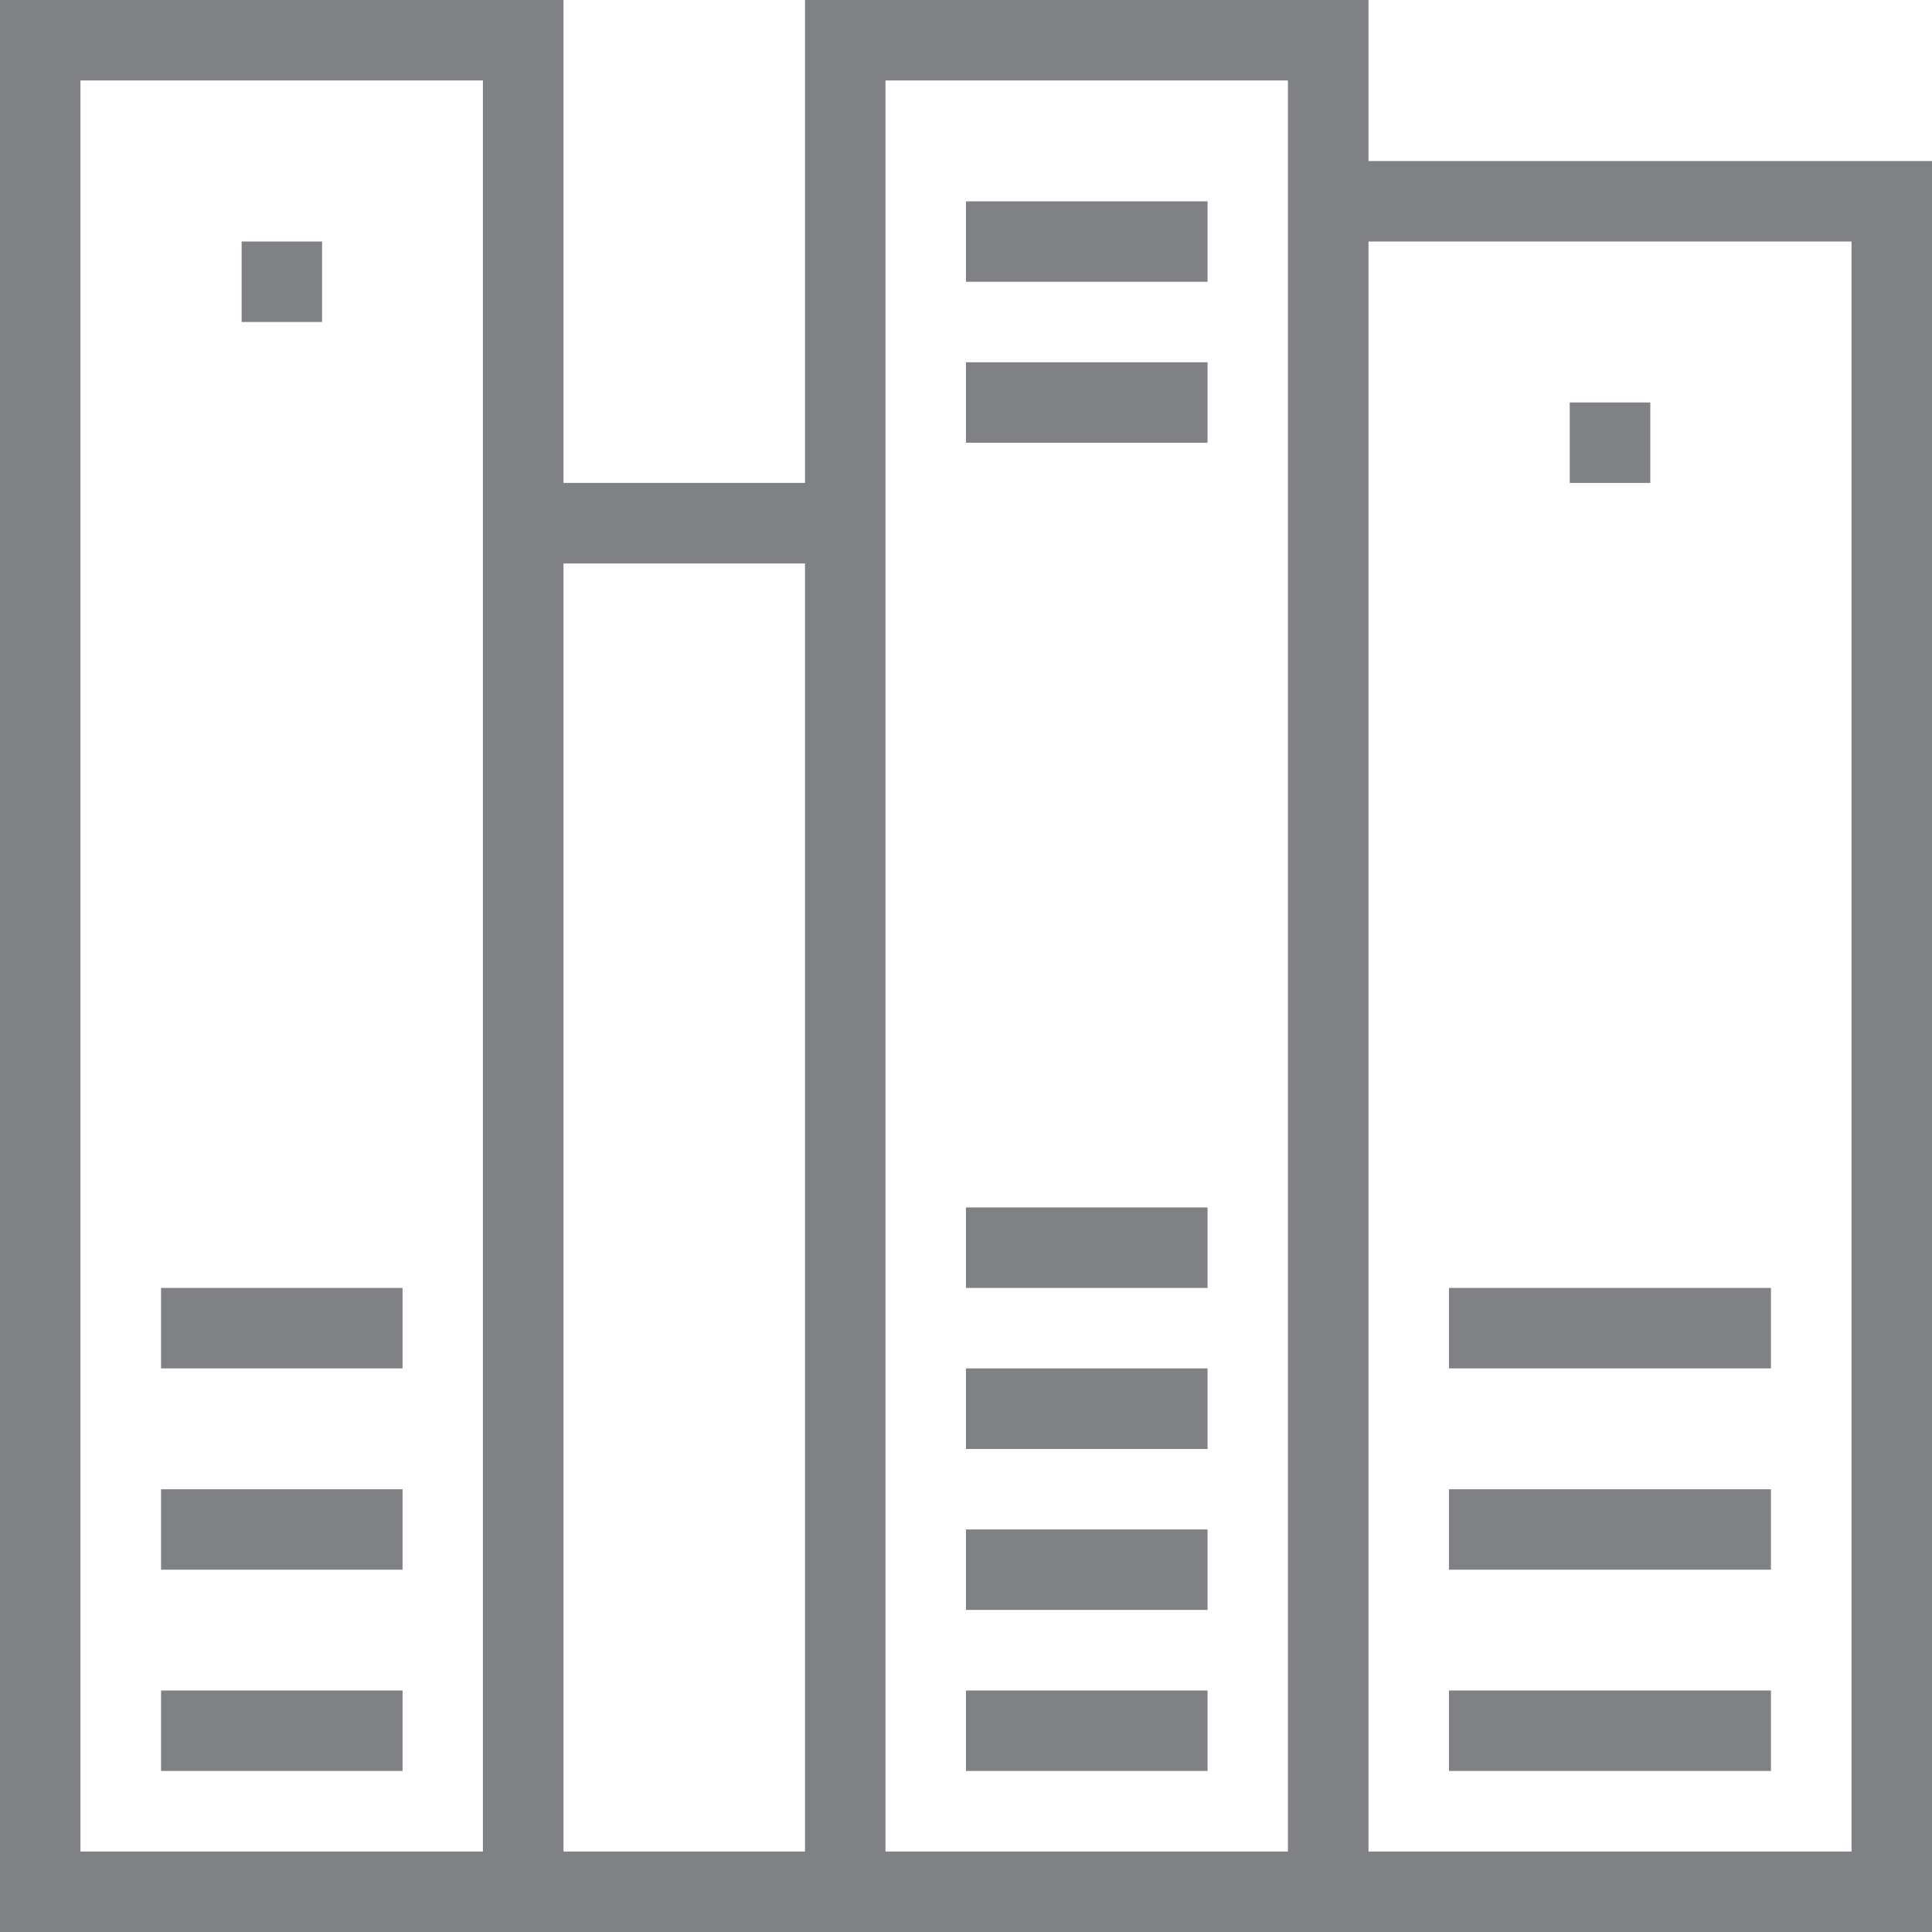
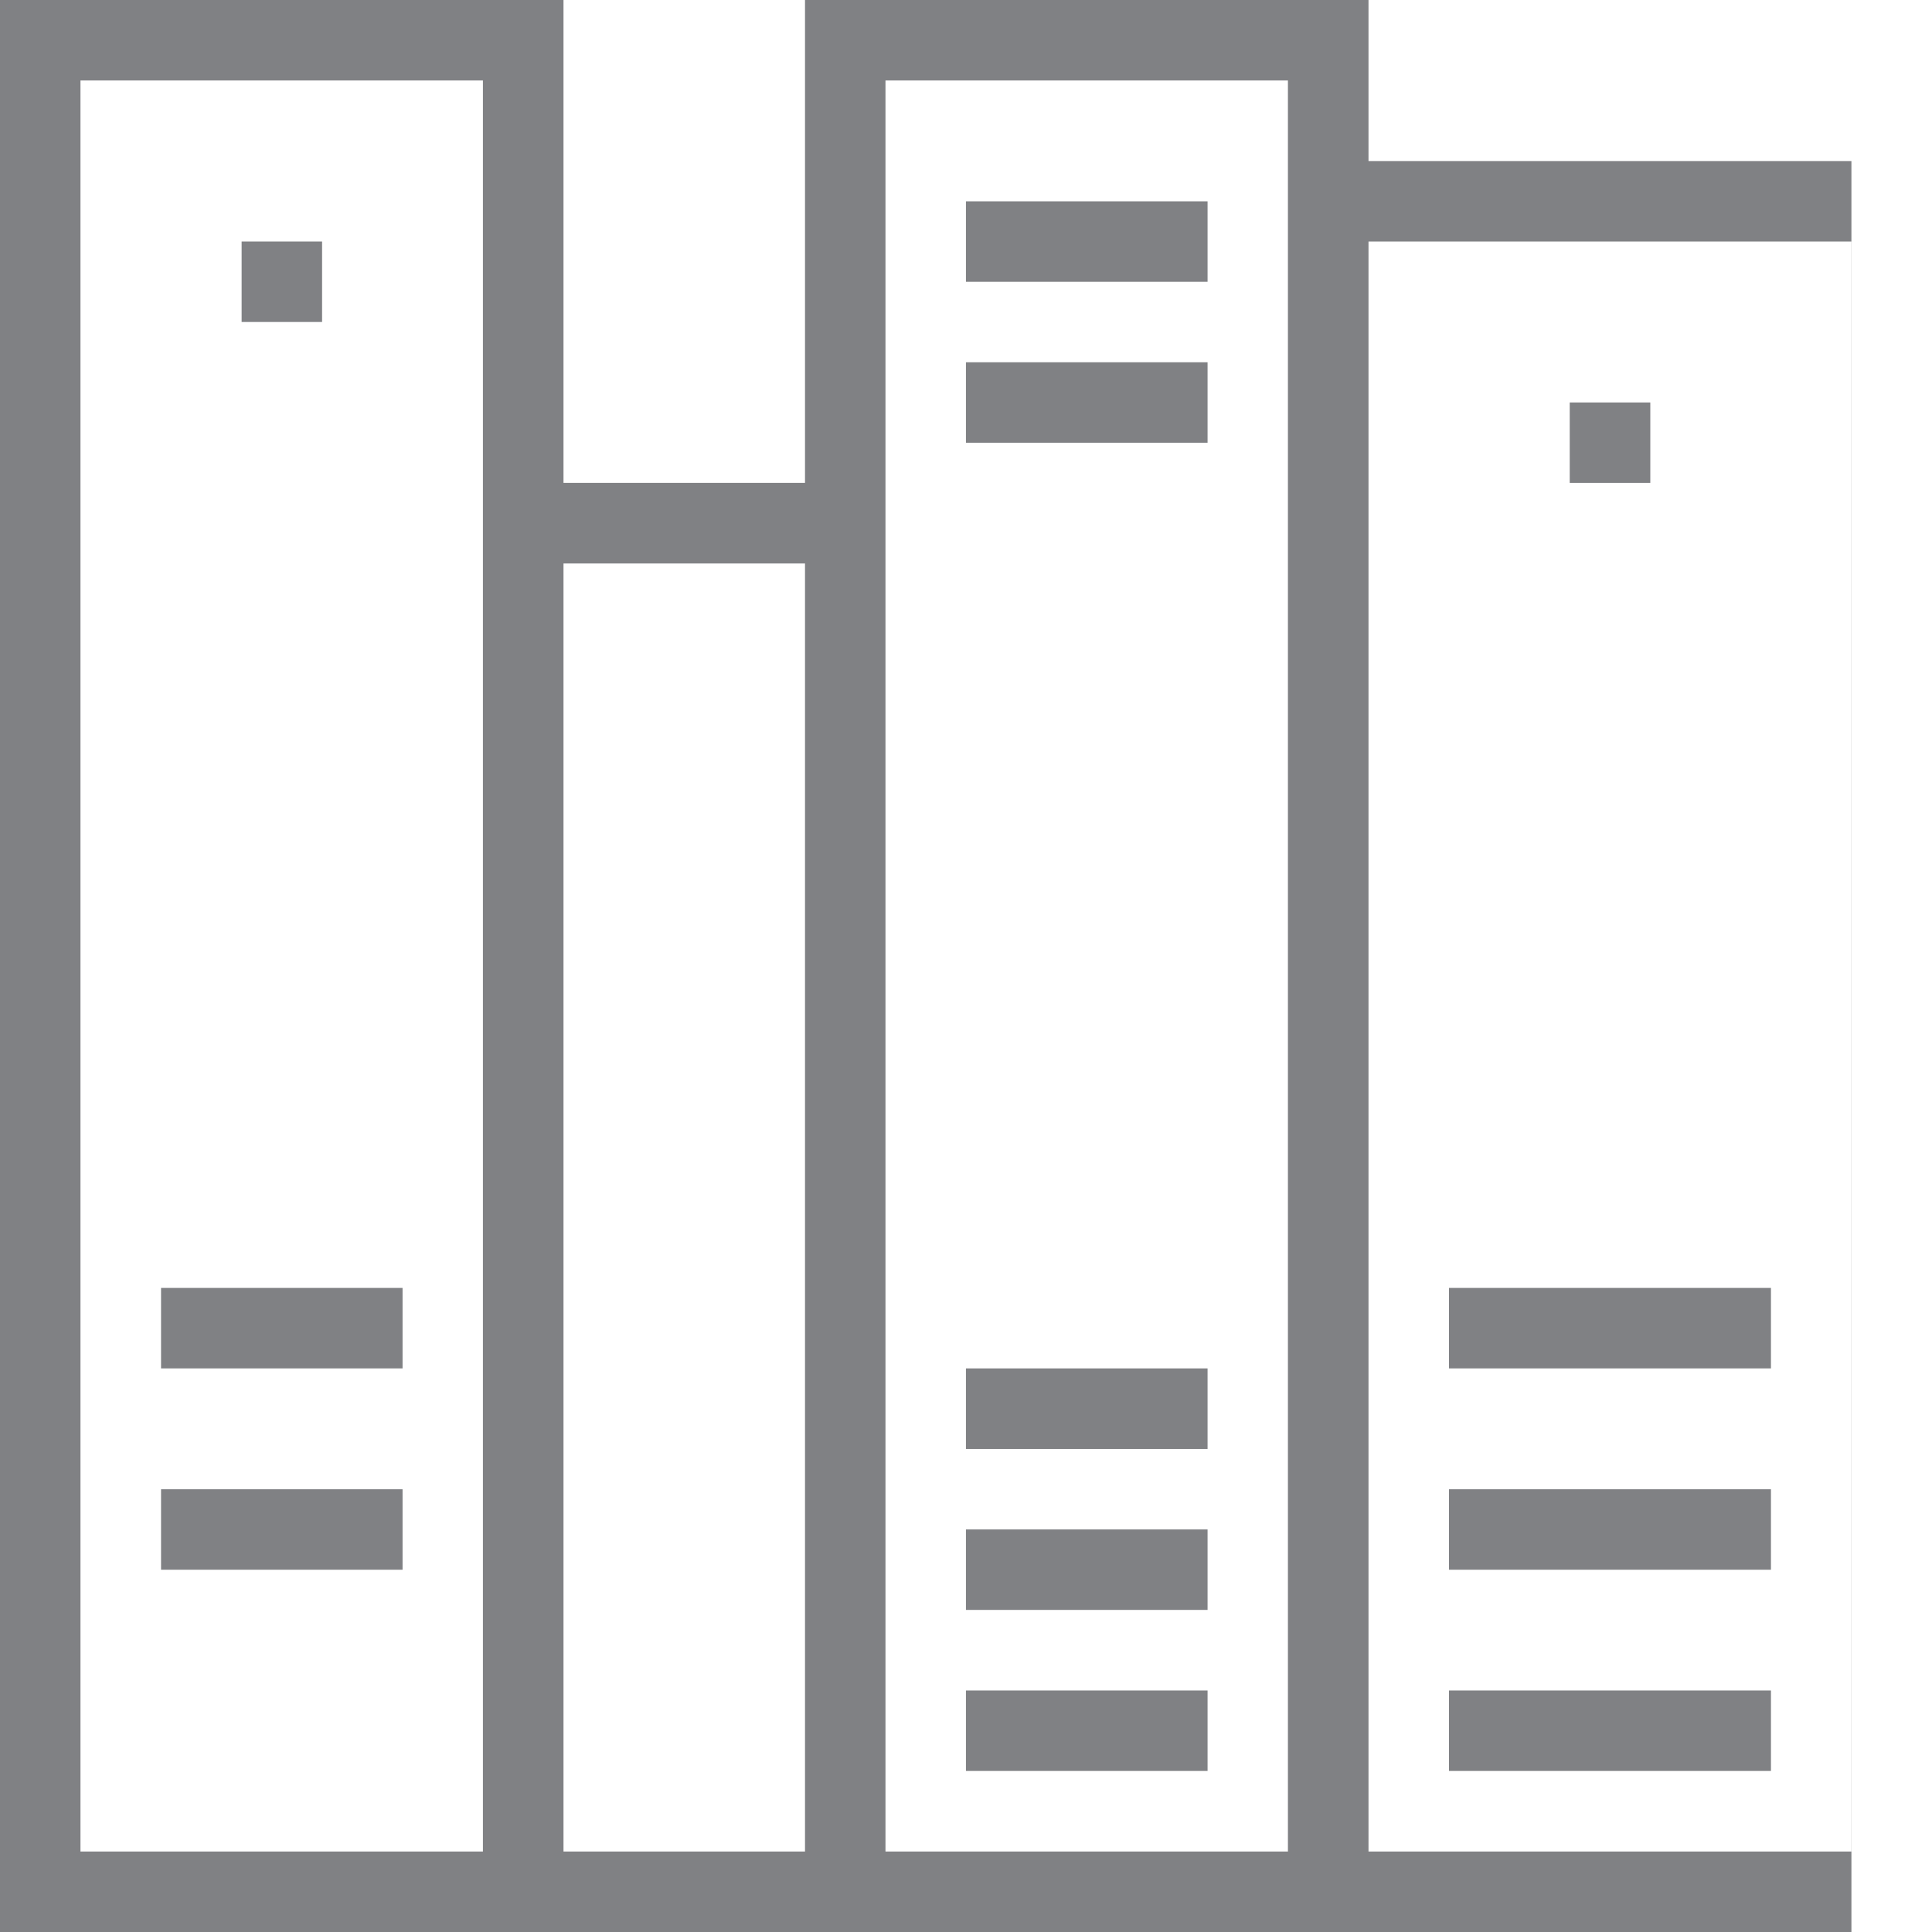
<svg xmlns="http://www.w3.org/2000/svg" version="1.1" id="Layer_1" x="0px" y="0px" width="18.127px" height="18.127px" viewBox="0.53 -3.411 18.127 18.127" enable-background="new 0.53 -3.411 18.127 18.127" xml:space="preserve">
  <g id="Layer_1_1_">
-     <path fill="#808184" d="M5.817,14.716h2.266h0.755h3.776h0.756h5.287V-1.9H13.37v-1.511H8.083V1.12H5.817v-4.531H0.53v18.127h4.531   H5.817z M17.902-1.145v15.106H13.37V-1.145H17.902z M8.838-2.656h3.776V-1.9v15.861H8.838V1.12V-2.656z M8.083,1.876v12.085H5.817   V1.876H8.083z M1.285,13.961V-2.656h3.776V1.12v12.841H1.285z" />
-     <rect x="2.041" y="12.45" fill="#808184" width="2.266" height="0.755" />
+     <path fill="#808184" d="M5.817,14.716h2.266h0.755h3.776h5.287V-1.9H13.37v-1.511H8.083V1.12H5.817v-4.531H0.53v18.127h4.531   H5.817z M17.902-1.145v15.106H13.37V-1.145H17.902z M8.838-2.656h3.776V-1.9v15.861H8.838V1.12V-2.656z M8.083,1.876v12.085H5.817   V1.876H8.083z M1.285,13.961V-2.656h3.776V1.12v12.841H1.285z" />
    <rect x="2.041" y="10.562" fill="#808184" width="2.266" height="0.755" />
    <rect x="2.041" y="8.673" fill="#808184" width="2.266" height="0.755" />
    <rect x="14.125" y="12.45" fill="#808184" width="3.021" height="0.755" />
    <rect x="14.125" y="10.562" fill="#808184" width="3.021" height="0.755" />
    <rect x="14.125" y="8.673" fill="#808184" width="3.021" height="0.755" />
-     <rect x="9.593" y="7.918" fill="#808184" width="2.267" height="0.755" />
    <rect x="9.593" y="9.428" fill="#808184" width="2.267" height="0.756" />
    <rect x="9.593" y="-1.522" fill="#808184" width="2.267" height="0.755" />
    <rect x="9.593" y="-0.012" fill="#808184" width="2.267" height="0.755" />
    <rect x="9.593" y="10.939" fill="#808184" width="2.267" height="0.755" />
    <rect x="9.593" y="12.45" fill="#808184" width="2.267" height="0.755" />
    <rect x="2.797" y="-1.145" fill="#808184" width="0.755" height="0.755" />
    <rect x="15.258" y="0.365" fill="#808184" width="0.756" height="0.755" />
  </g>
</svg>